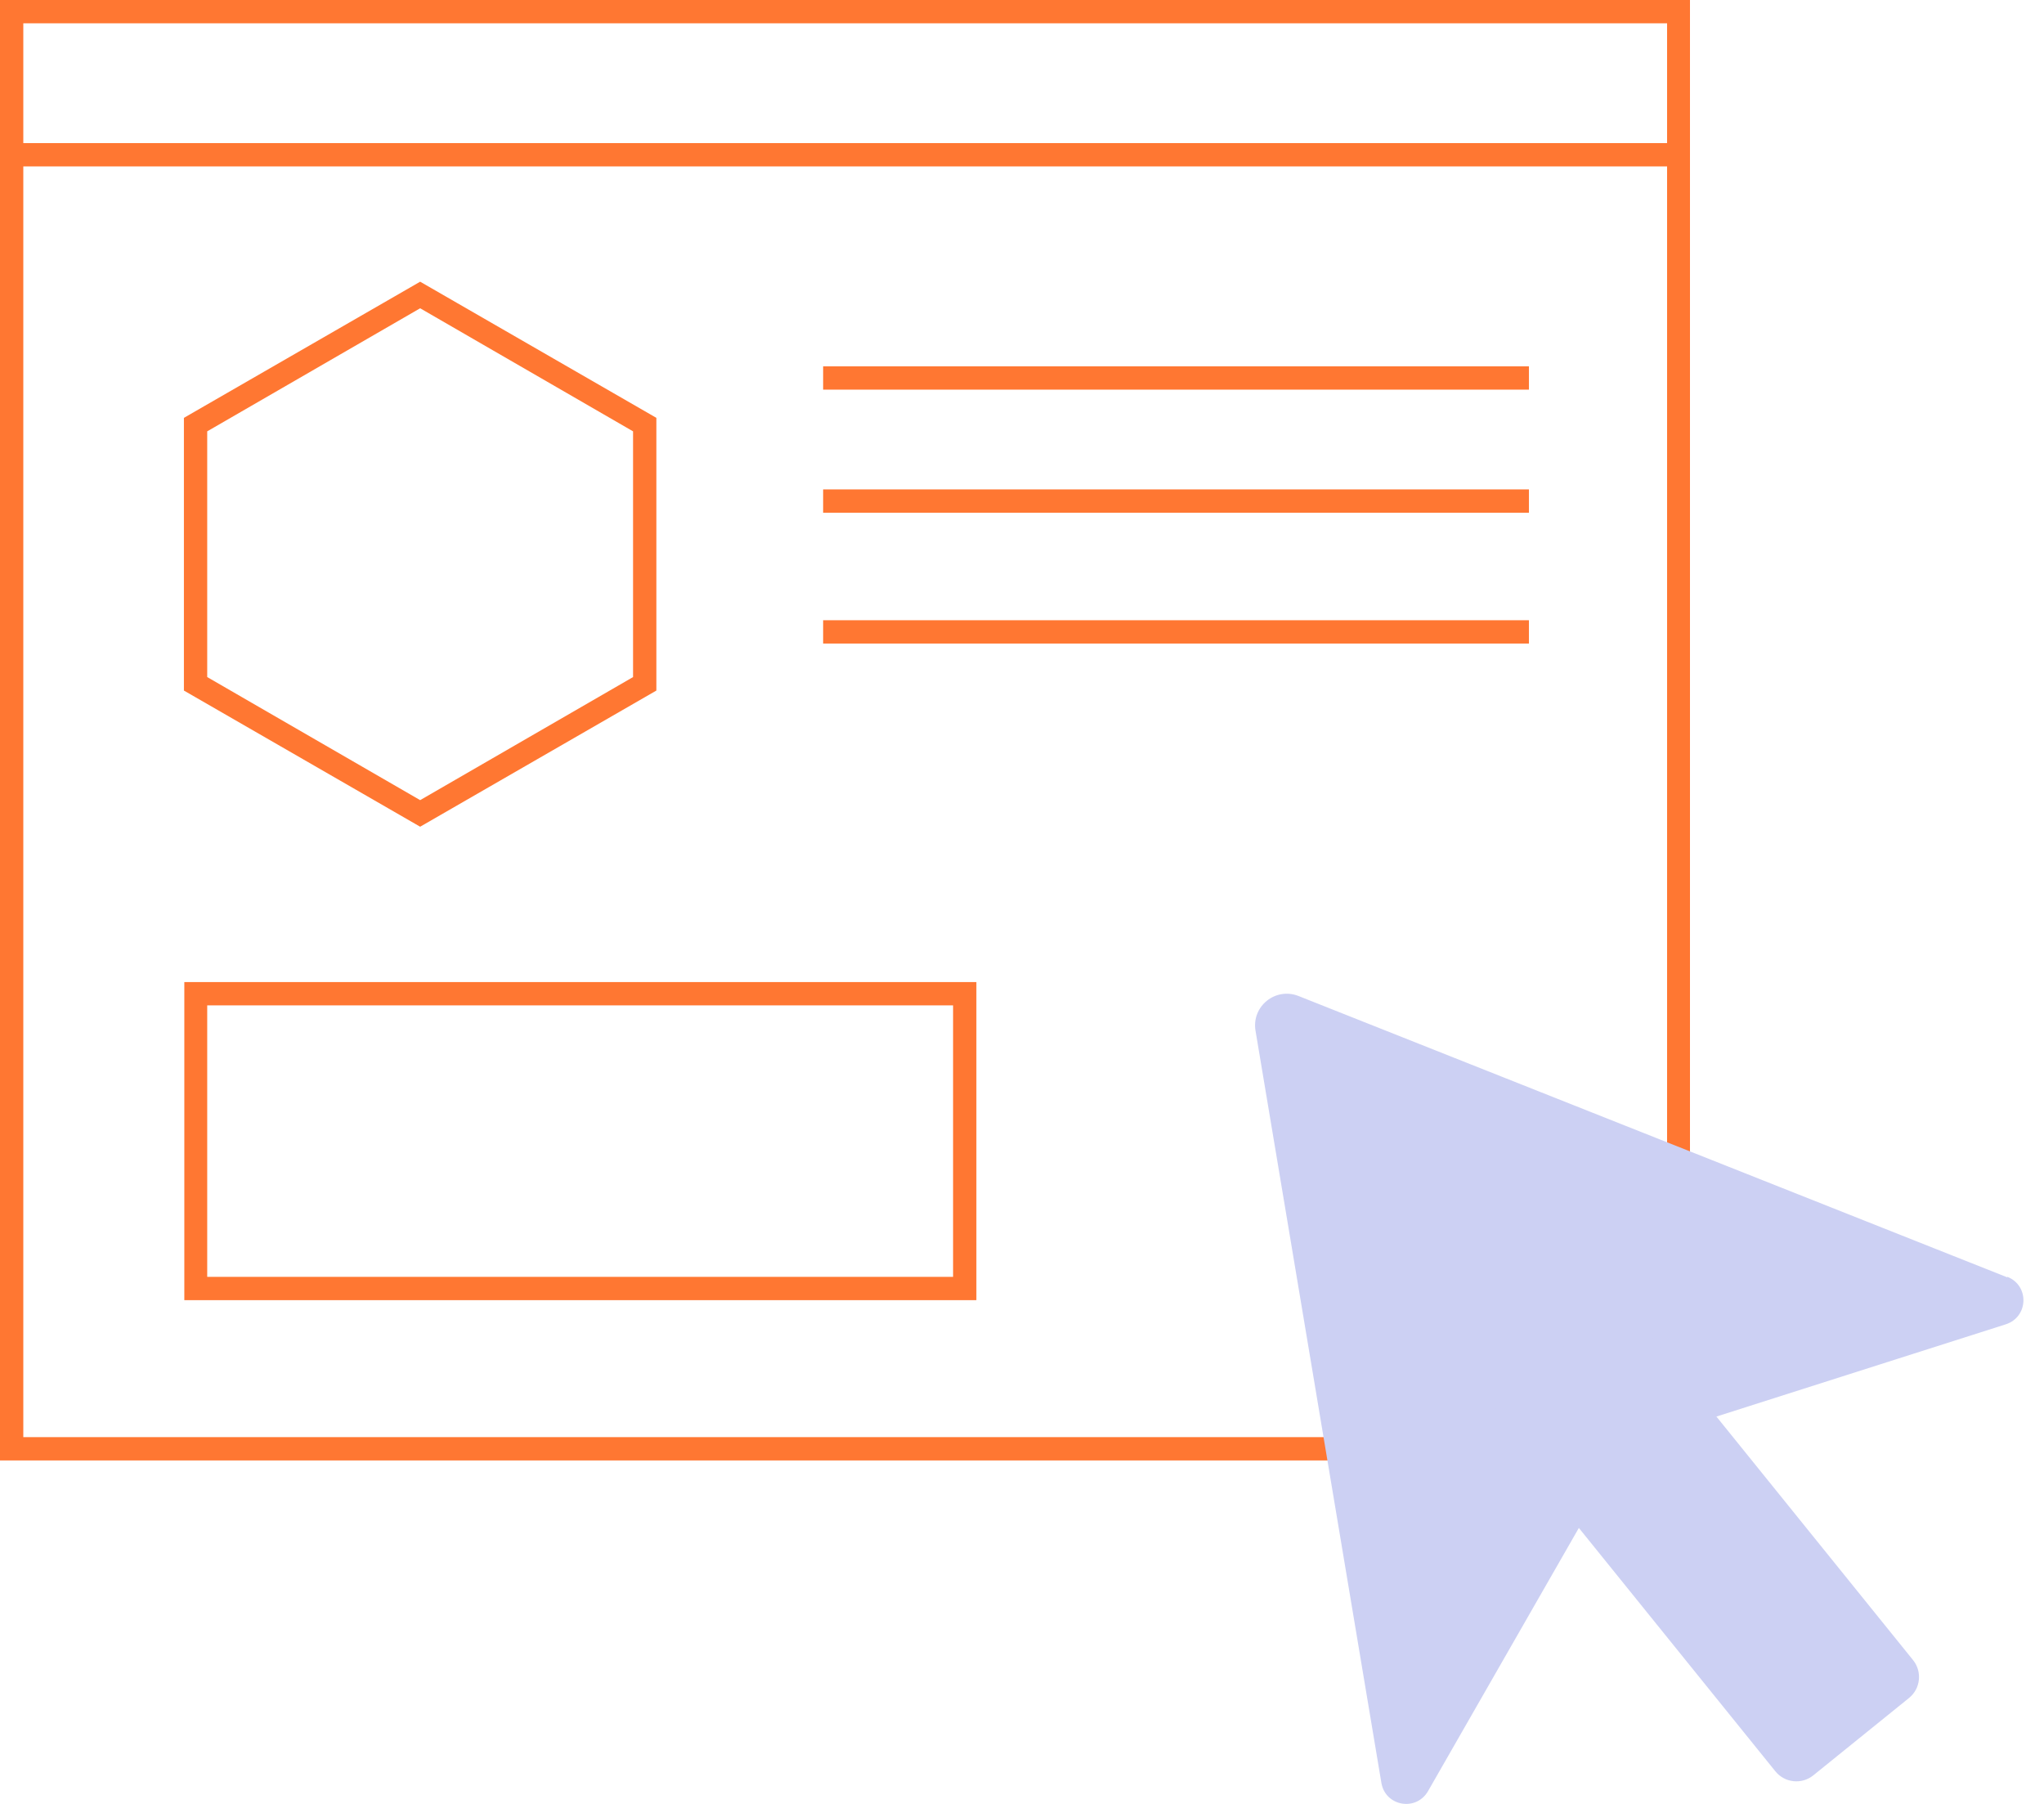
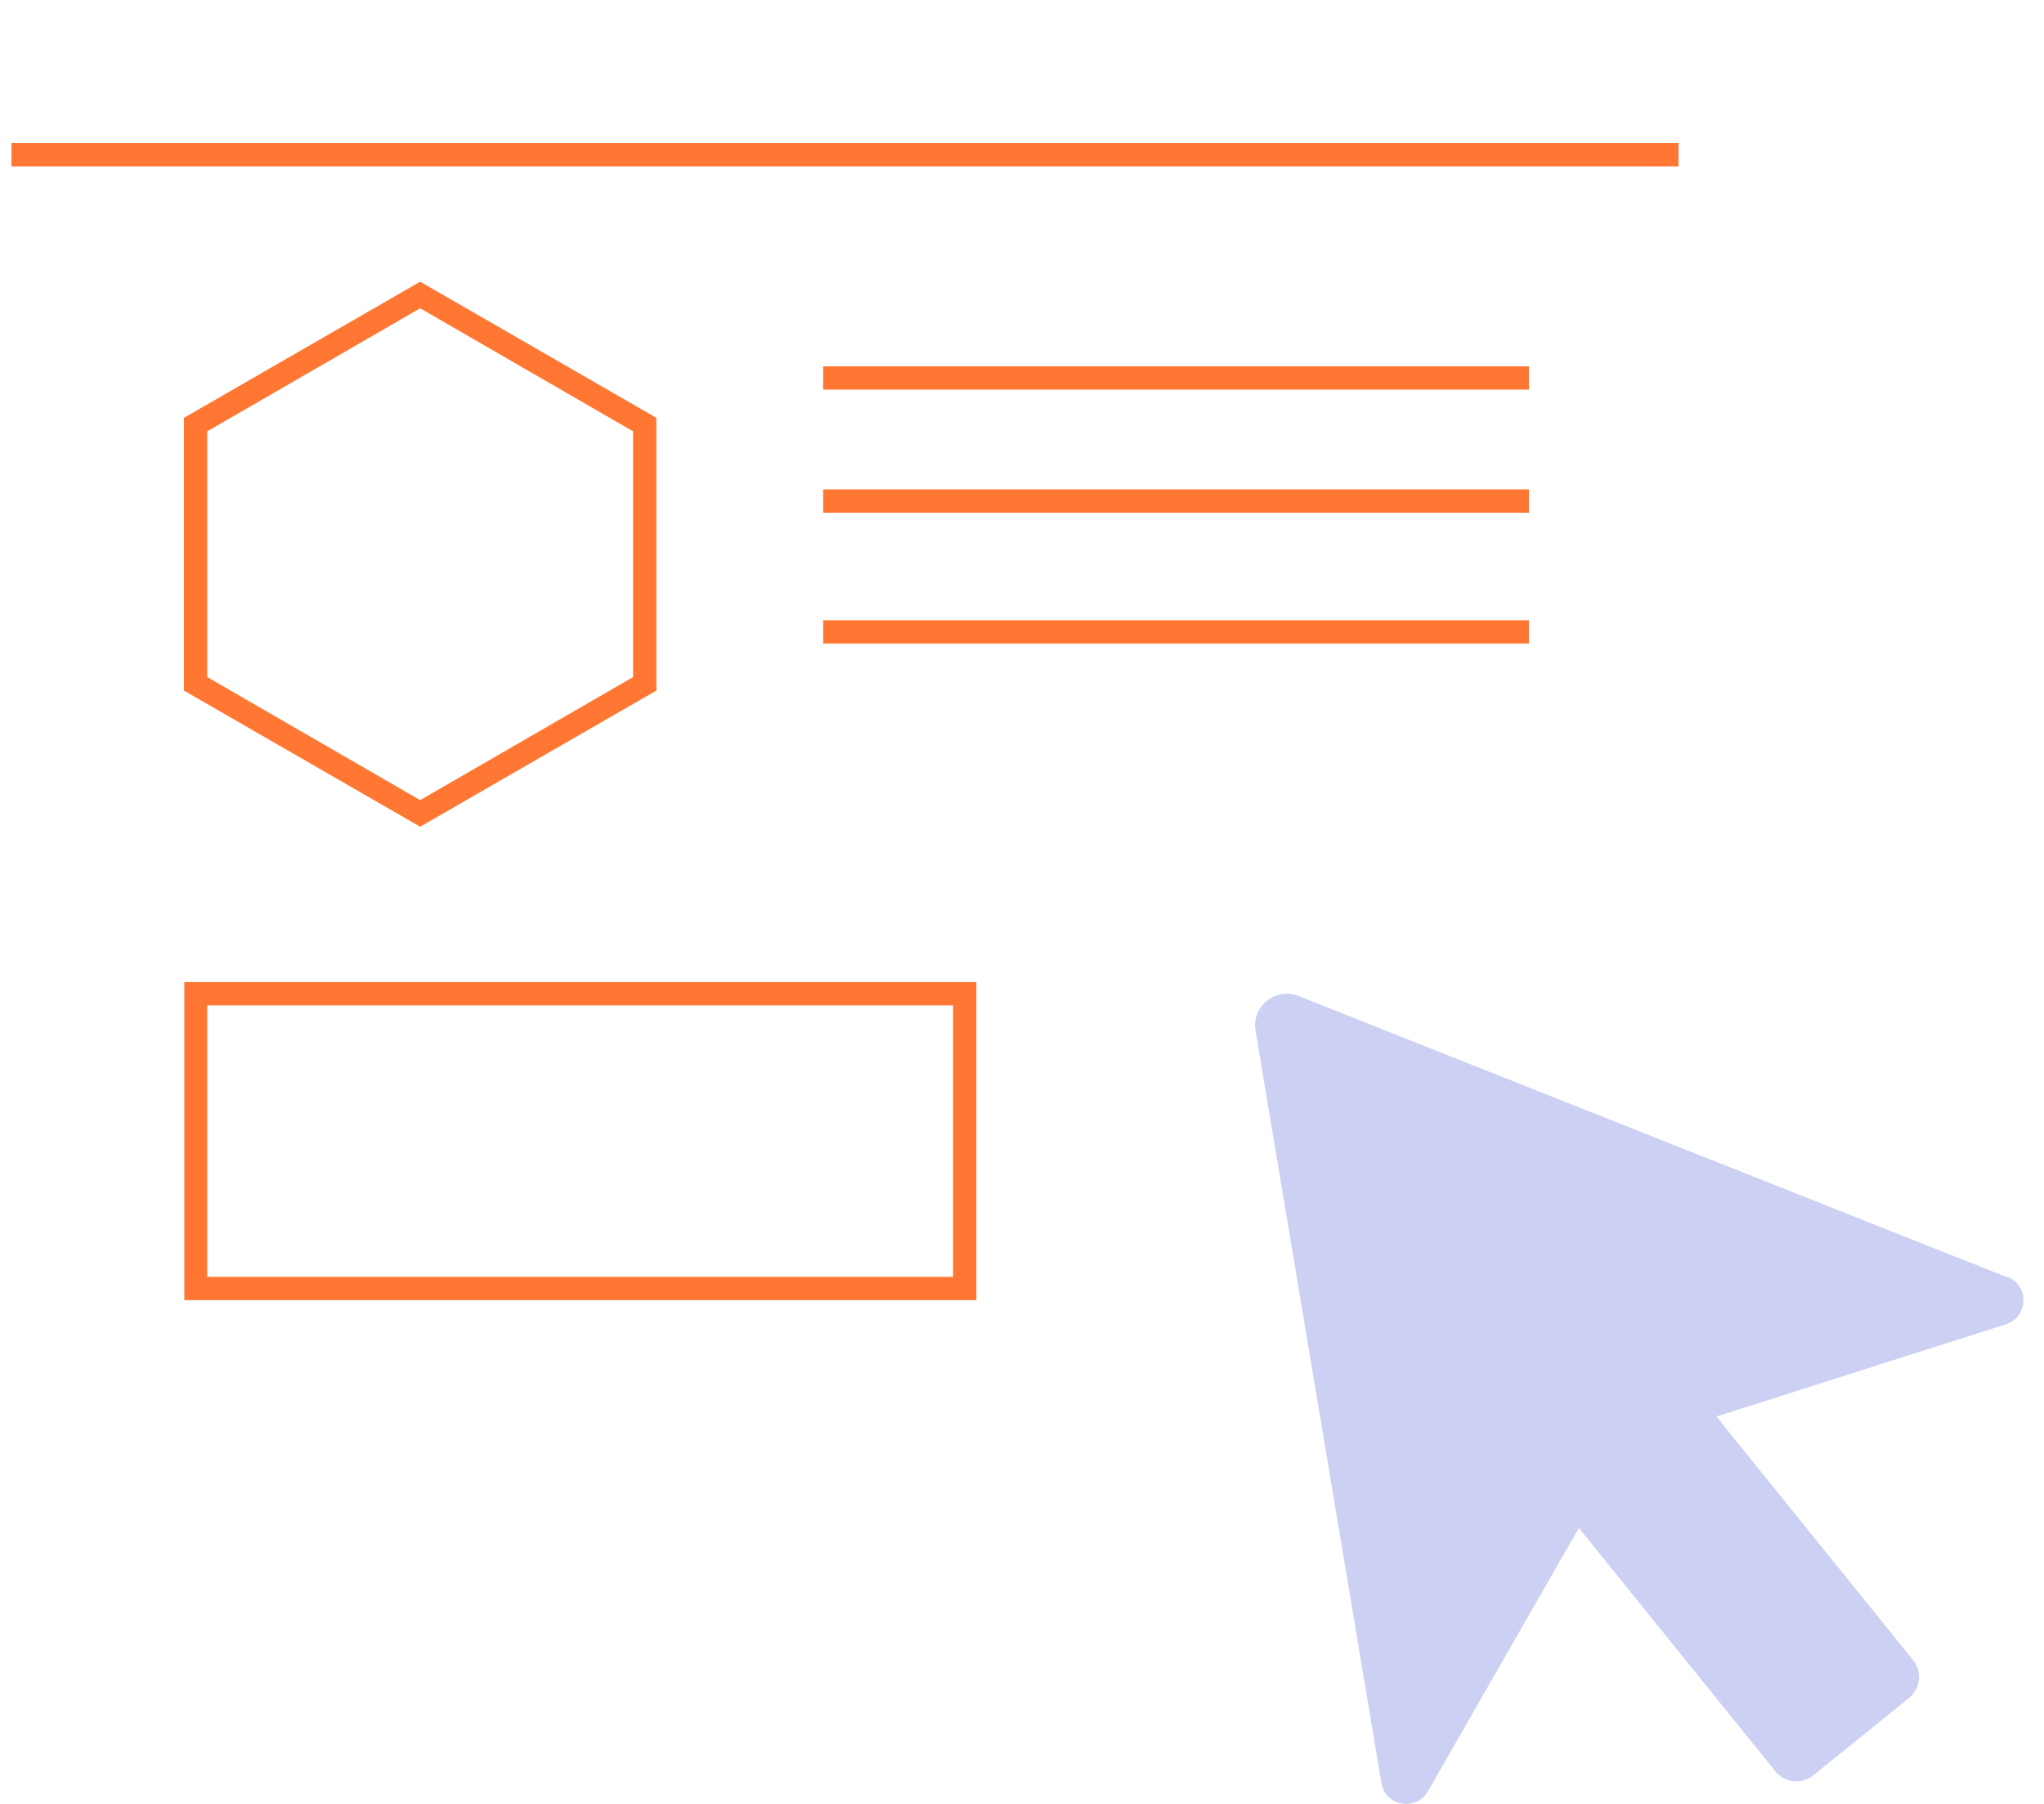
<svg xmlns="http://www.w3.org/2000/svg" width="85" height="75" viewBox="0 0 85 75" fill="none">
  <g id="c">
    <path id="Vector" d="M17.472 34.372L7.648 28.711V17.373L17.472 11.712L27.295 17.373V28.711L17.472 34.372ZM8.617 28.15L17.472 33.267L26.326 28.15V17.934L17.472 12.817L8.617 17.934V28.15Z" fill="#FF7732" />
-     <path id="Vector_2" d="M70.278 60.72H0V0H70.278V60.72ZM0.969 59.751H69.326V0.969H0.969V59.768V59.751Z" fill="#FF7732" />
    <path id="Vector_3" d="M40.603 54.056H7.665V40.831H40.603V54.056ZM8.617 53.087H39.634V41.8H8.617V53.087Z" fill="#FF7732" />
    <path id="Vector_4" d="M69.802 5.95H0.476V6.919H69.802V5.95Z" fill="#FF7732" />
    <path id="Vector_5" d="M63.581 15.231H34.23V16.2H63.581V15.231Z" fill="#FF7732" />
    <path id="Vector_6" d="M63.581 20.348H34.23V21.317H63.581V20.348Z" fill="#FF7732" />
    <path id="Vector_7" d="M63.581 25.787H34.23V26.756H63.581V25.787Z" fill="#FF7732" />
    <path id="Vector_8" d="M83.466 53.104L53.995 41.409C53.044 41.035 52.041 41.834 52.211 42.854L57.446 74.132C57.616 75.101 58.89 75.322 59.383 74.472L67.626 60.091L83.415 55.059C84.35 54.753 84.401 53.461 83.483 53.087L83.466 53.104Z" fill="#CCD0F3" />
    <path id="Vector_9" d="M66.581 54.742L62.602 57.958C62.12 58.347 62.044 59.053 62.434 59.535L73.829 73.645C74.218 74.127 74.924 74.202 75.406 73.813L79.386 70.597C79.868 70.208 79.943 69.502 79.554 69.02L68.159 54.91C67.769 54.428 67.063 54.353 66.581 54.742Z" fill="#CCD0F3" />
  </g>
</svg>